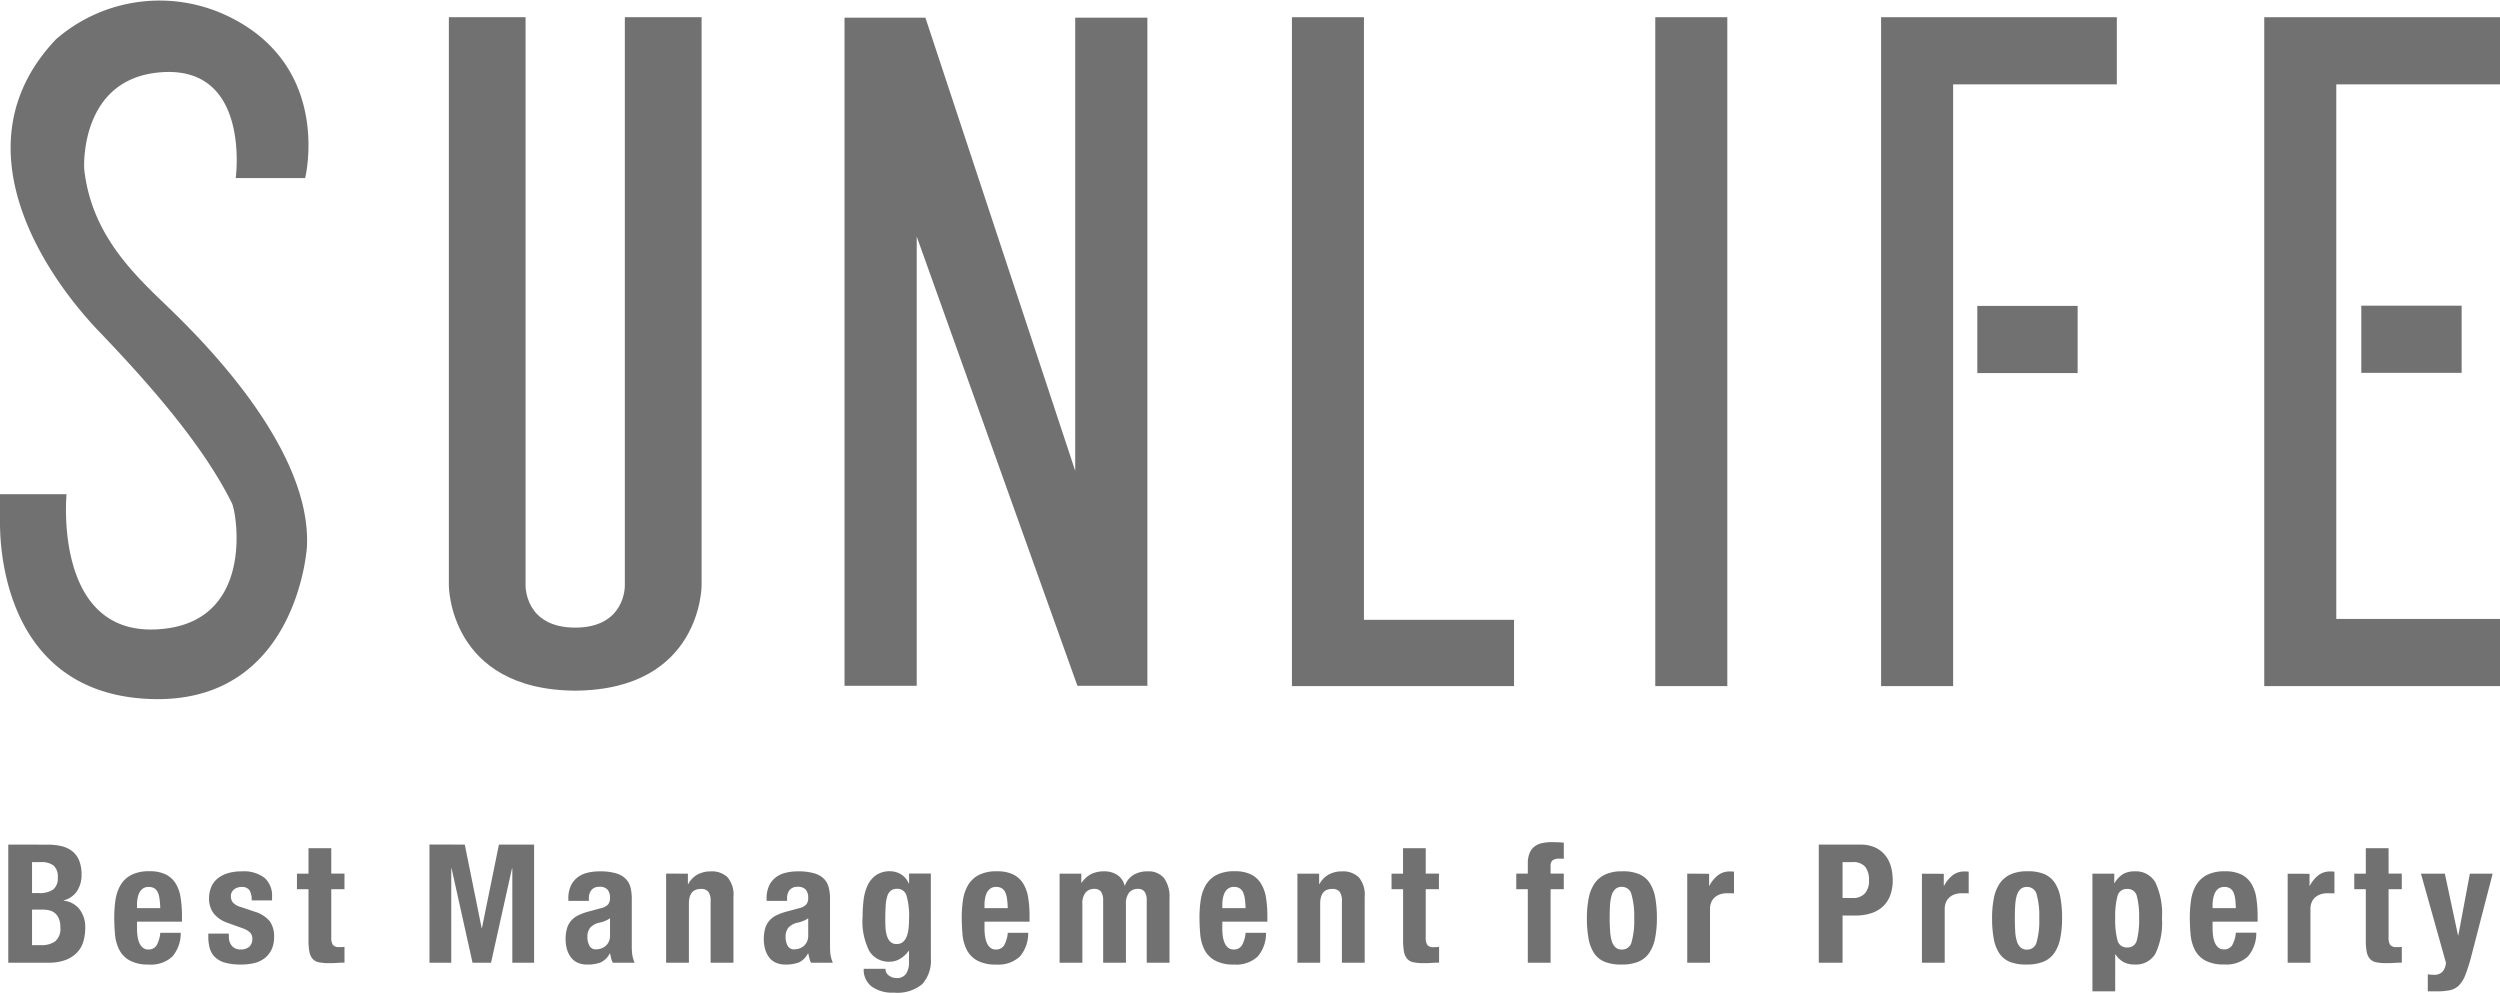
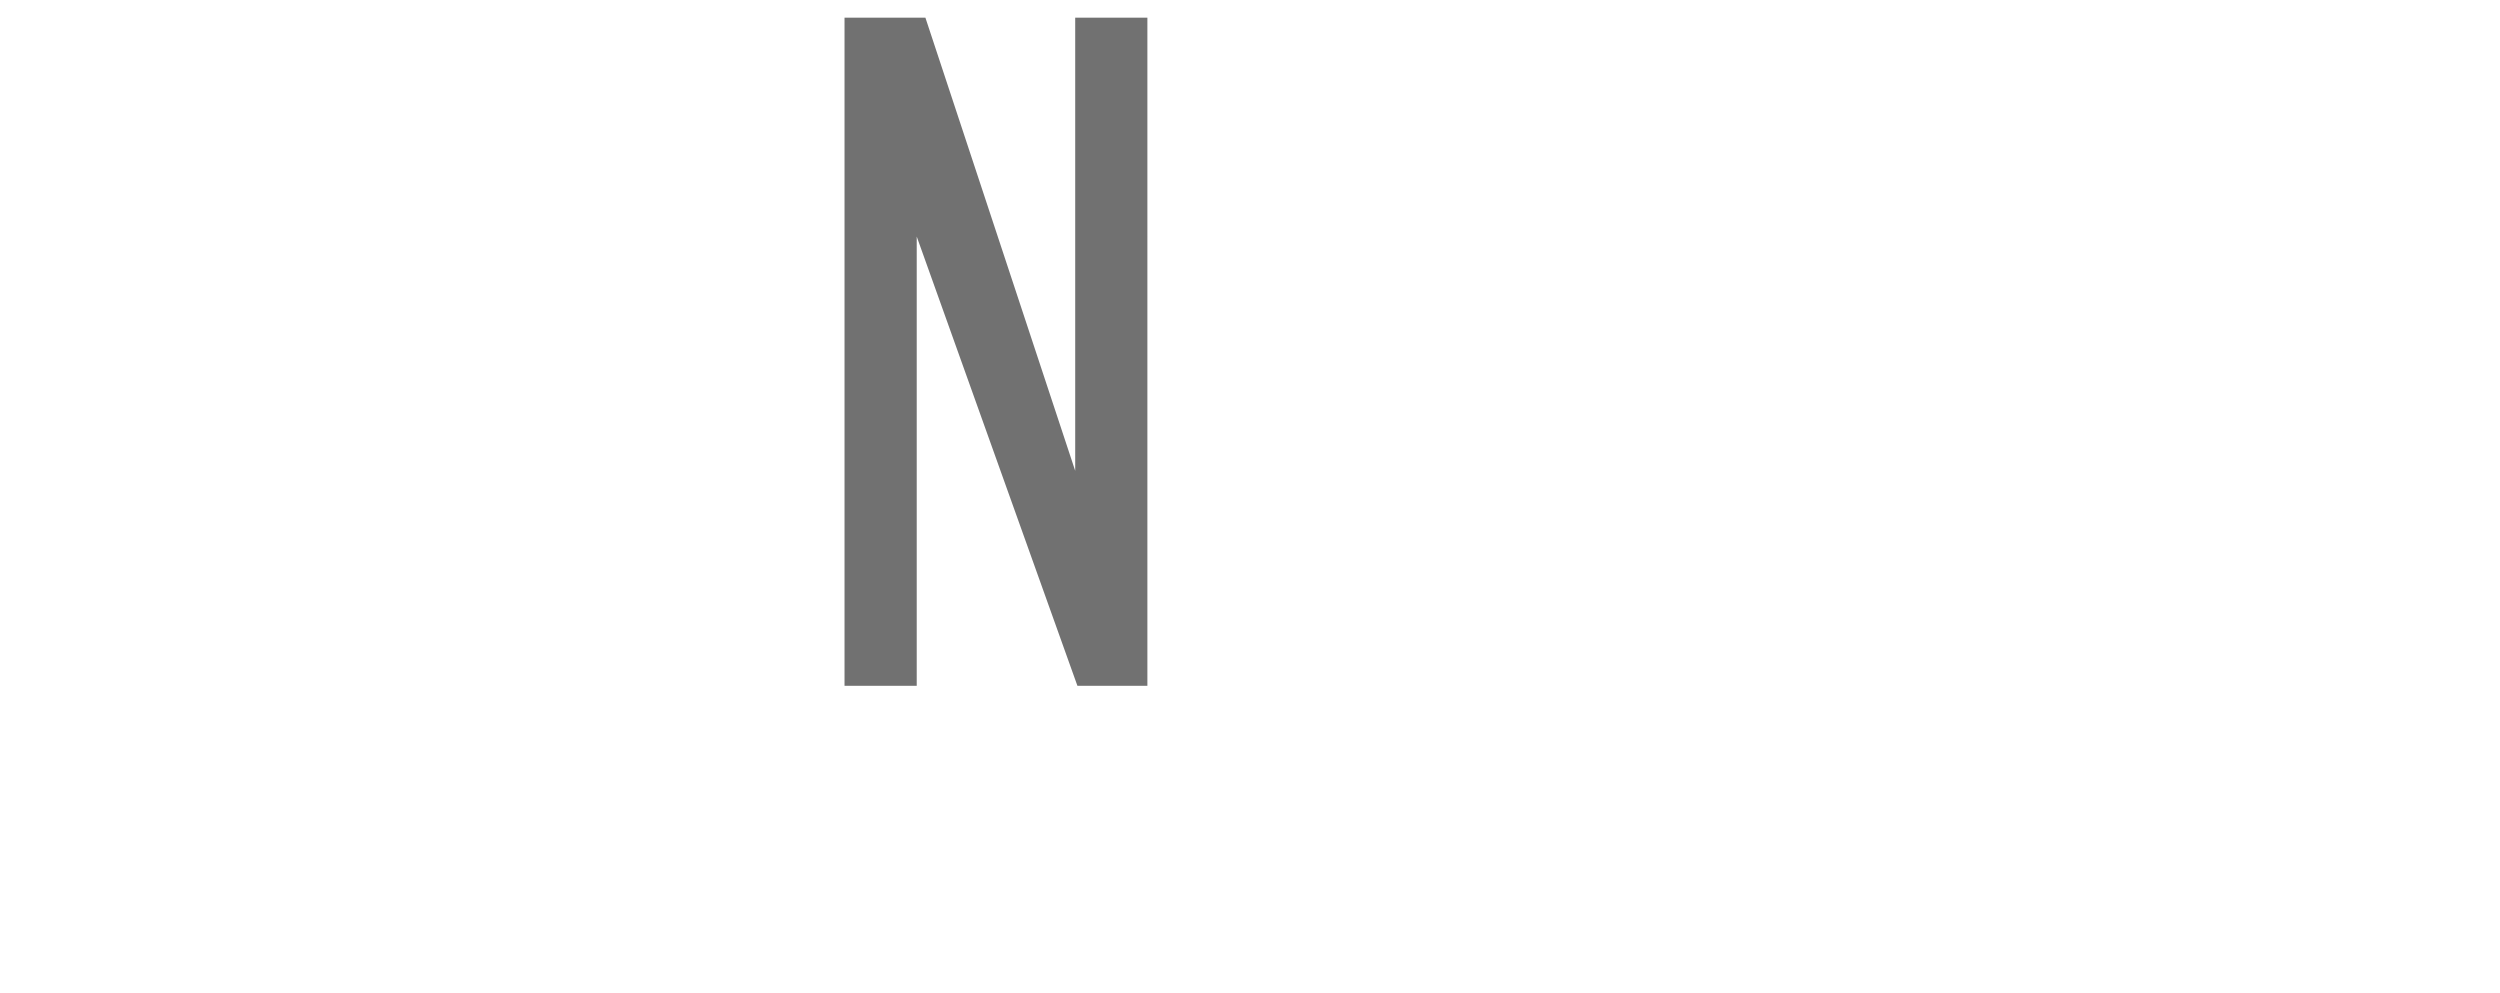
<svg xmlns="http://www.w3.org/2000/svg" width="136" height="54" viewBox="0 0 136 54">
  <defs>
    <clipPath id="clip-path">
-       <rect id="長方形_149" data-name="長方形 149" width="136" height="38.033" fill="#717171" />
-     </clipPath>
+       </clipPath>
  </defs>
  <g id="グループ_60" data-name="グループ 60" transform="translate(-6021 145.367)">
-     <path id="パス_648" data-name="パス 648" d="M1.743-.954V-2.889H2.3a1.624,1.624,0,0,1,.4.045A.741.741,0,0,1,3-2.687a.776.776,0,0,1,.207.3,1.22,1.22,0,0,1,.076.464A.885.885,0,0,1,3-1.161a1.262,1.262,0,0,1-.754.207Zm0-2.835V-5.472H2.21a1.091,1.091,0,0,1,.709.189.808.808,0,0,1,.224.648.781.781,0,0,1-.247.652,1.277,1.277,0,0,1-.786.194ZM.45-6.426V0H2.632a2.557,2.557,0,0,0,.947-.153A1.683,1.683,0,0,0,4.2-.562a1.465,1.465,0,0,0,.337-.6,2.583,2.583,0,0,0,.1-.72A1.593,1.593,0,0,0,4.32-2.916a1.27,1.27,0,0,0-.853-.459v-.018A1.218,1.218,0,0,0,4.194-3.9a1.609,1.609,0,0,0,.242-.9A1.97,1.97,0,0,0,4.3-5.571a1.244,1.244,0,0,0-.377-.5,1.5,1.5,0,0,0-.579-.27,3.125,3.125,0,0,0-.732-.081ZM8.719-2.97H7.453v-.189A1.889,1.889,0,0,1,7.484-3.5a1.114,1.114,0,0,1,.1-.311.614.614,0,0,1,.193-.225.525.525,0,0,1,.31-.086.571.571,0,0,1,.31.077.5.5,0,0,1,.189.225,1.259,1.259,0,0,1,.094.36Q8.71-3.249,8.719-2.97Zm-1.266.738H9.9v-.279a6.518,6.518,0,0,0-.072-1.012A2.074,2.074,0,0,0,9.563-4.3a1.335,1.335,0,0,0-.543-.5,1.95,1.95,0,0,0-.884-.175,2.091,2.091,0,0,0-1.006.207,1.464,1.464,0,0,0-.579.558,2.261,2.261,0,0,0-.269.8,6.32,6.32,0,0,0-.067.936q0,.459.04.918a2.346,2.346,0,0,0,.22.828,1.4,1.4,0,0,0,.557.594A2.056,2.056,0,0,0,8.082.1a1.708,1.708,0,0,0,1.3-.441,1.943,1.943,0,0,0,.449-1.287H8.719a1.663,1.663,0,0,1-.2.684.5.5,0,0,1-.458.225.442.442,0,0,1-.287-.095.68.68,0,0,1-.189-.252,1.373,1.373,0,0,1-.1-.36,2.726,2.726,0,0,1-.031-.419Zm4.992.648H11.332v.171a2.313,2.313,0,0,0,.081.635A1.073,1.073,0,0,0,11.7-.3a1.263,1.263,0,0,0,.548.3,3.2,3.2,0,0,0,.866.1,3.012,3.012,0,0,0,.723-.081,1.459,1.459,0,0,0,.566-.27,1.314,1.314,0,0,0,.373-.472,1.549,1.549,0,0,0,.135-.67,1.4,1.4,0,0,0-.242-.869,1.686,1.686,0,0,0-.826-.517l-.745-.252a.863.863,0,0,1-.426-.243.514.514,0,0,1-.112-.324.457.457,0,0,1,.175-.391.665.665,0,0,1,.409-.131.482.482,0,0,1,.426.176.991.991,0,0,1,.121.553H14.8v-.2a1.291,1.291,0,0,0-.4-1.017,1.835,1.835,0,0,0-1.248-.36,2.488,2.488,0,0,0-.813.117,1.562,1.562,0,0,0-.552.315,1.183,1.183,0,0,0-.314.464,1.6,1.6,0,0,0-.1.562,1.313,1.313,0,0,0,.26.841,1.655,1.655,0,0,0,.772.509l.871.315a1.045,1.045,0,0,1,.314.193.454.454,0,0,1,.135.356.534.534,0,0,1-.171.432.687.687,0,0,1-.458.144.6.6,0,0,1-.48-.193.753.753,0,0,1-.166-.509Zm4.337-4.644v1.386h-.628V-4h.628v2.772a3.46,3.46,0,0,0,.045.612.854.854,0,0,0,.166.392.6.6,0,0,0,.35.2,2.866,2.866,0,0,0,.588.049q.215,0,.409-.014t.4-.014V-.864q-.063.009-.135.014t-.144,0a.413.413,0,0,1-.355-.122.738.738,0,0,1-.085-.409V-4h.718v-.846h-.718V-6.228Zm6.581-.2V0h1.185V-5.13h.018L25.706,0h1.006l1.14-5.13h.018V0h1.185V-6.426H27.142L26.218-1.89H26.2l-.916-4.536Zm9.822,4v.954a.758.758,0,0,1-.072.342.688.688,0,0,1-.184.234.726.726,0,0,1-.247.13.9.9,0,0,1-.26.041.376.376,0,0,1-.359-.2.985.985,0,0,1-.108-.477.763.763,0,0,1,.162-.513.951.951,0,0,1,.539-.27,1.74,1.74,0,0,0,.26-.086A1.111,1.111,0,0,0,33.185-2.421Zm-2.263-.936h1.113v-.135a.691.691,0,0,1,.144-.459.531.531,0,0,1,.431-.171.548.548,0,0,1,.444.158.666.666,0,0,1,.13.437.554.554,0,0,1-.108.369.748.748,0,0,1-.386.2l-.7.189a2.973,2.973,0,0,0-.552.207,1.2,1.2,0,0,0-.377.293,1.138,1.138,0,0,0-.22.423,2.131,2.131,0,0,0-.072.59,1.987,1.987,0,0,0,.063.49,1.4,1.4,0,0,0,.2.446.929.929,0,0,0,.359.311A1.213,1.213,0,0,0,31.937.1a2.006,2.006,0,0,0,.732-.112,1.054,1.054,0,0,0,.5-.491h.018q.027.126.058.257A1.03,1.03,0,0,0,33.338,0h1.185A1.856,1.856,0,0,1,34.4-.405a3.436,3.436,0,0,1-.031-.531V-3.483a2.509,2.509,0,0,0-.067-.6,1.027,1.027,0,0,0-.256-.472,1.226,1.226,0,0,0-.53-.306,3.054,3.054,0,0,0-.9-.108,2.745,2.745,0,0,0-.66.076,1.442,1.442,0,0,0-.539.252,1.233,1.233,0,0,0-.364.459,1.643,1.643,0,0,0-.135.707Zm5.315-1.485V0h1.239V-3.213q0-.8.655-.8a.5.5,0,0,1,.4.148.831.831,0,0,1,.126.527V0H39.9V-3.591a1.462,1.462,0,0,0-.319-1.053,1.221,1.221,0,0,0-.911-.324,1.511,1.511,0,0,0-.718.166,1.259,1.259,0,0,0-.512.527h-.018v-.567Zm7.73,2.421v.954a.758.758,0,0,1-.072.342.688.688,0,0,1-.184.234.726.726,0,0,1-.247.13.9.9,0,0,1-.26.041.376.376,0,0,1-.359-.2.985.985,0,0,1-.108-.477.763.763,0,0,1,.162-.513.952.952,0,0,1,.539-.27,1.74,1.74,0,0,0,.26-.086A1.111,1.111,0,0,0,43.968-2.421Zm-2.263-.936h1.113v-.135a.691.691,0,0,1,.144-.459.531.531,0,0,1,.431-.171.548.548,0,0,1,.444.158.666.666,0,0,1,.13.437.554.554,0,0,1-.108.369.748.748,0,0,1-.386.2l-.7.189a2.973,2.973,0,0,0-.552.207,1.2,1.2,0,0,0-.377.293,1.138,1.138,0,0,0-.22.423,2.131,2.131,0,0,0-.072.59,1.987,1.987,0,0,0,.063.49,1.4,1.4,0,0,0,.2.446.929.929,0,0,0,.359.311A1.213,1.213,0,0,0,42.72.1a2.006,2.006,0,0,0,.732-.112,1.054,1.054,0,0,0,.5-.491h.018q.027.126.058.257A1.031,1.031,0,0,0,44.12,0h1.185a1.856,1.856,0,0,1-.121-.405,3.436,3.436,0,0,1-.031-.531V-3.483a2.509,2.509,0,0,0-.067-.6,1.027,1.027,0,0,0-.256-.472,1.226,1.226,0,0,0-.53-.306,3.054,3.054,0,0,0-.9-.108,2.745,2.745,0,0,0-.66.076,1.442,1.442,0,0,0-.539.252,1.233,1.233,0,0,0-.364.459,1.643,1.643,0,0,0-.135.707Zm6.455,1.089q0-.486.022-.823a2.073,2.073,0,0,1,.094-.54.588.588,0,0,1,.2-.292.559.559,0,0,1,.332-.09.508.508,0,0,1,.507.369,3.932,3.932,0,0,1,.139,1.251,4.645,4.645,0,0,1-.031.563,1.632,1.632,0,0,1-.108.437.7.7,0,0,1-.207.283.51.51,0,0,1-.328.1.474.474,0,0,1-.319-.1.677.677,0,0,1-.189-.279,1.545,1.545,0,0,1-.09-.4Q48.161-2.016,48.161-2.268Zm2.478-2.574H49.454v.54h-.018a1.077,1.077,0,0,0-.458-.522,1.17,1.17,0,0,0-.539-.144,1.31,1.31,0,0,0-.8.225,1.436,1.436,0,0,0-.458.581,2.7,2.7,0,0,0-.207.8,7.761,7.761,0,0,0-.049.864,3.558,3.558,0,0,0,.373,1.885A1.243,1.243,0,0,0,48.4-.054a1.1,1.1,0,0,0,.57-.162,1.477,1.477,0,0,0,.462-.432h.018v.639a1.113,1.113,0,0,1-.153.6.576.576,0,0,1-.53.243A.663.663,0,0,1,48.551.8a.784.784,0,0,1-.193-.1A.43.43,0,0,1,48.17.333H46.985a1.151,1.151,0,0,0,.426.958,1.921,1.921,0,0,0,1.217.337,2.122,2.122,0,0,0,1.549-.468,1.921,1.921,0,0,0,.462-1.4ZM54.823-2.97H53.557v-.189a1.888,1.888,0,0,1,.031-.342,1.114,1.114,0,0,1,.1-.311.614.614,0,0,1,.193-.225.525.525,0,0,1,.31-.086.571.571,0,0,1,.31.077.5.5,0,0,1,.189.225,1.259,1.259,0,0,1,.094.36Q54.814-3.249,54.823-2.97Zm-1.266.738h2.451v-.279a6.518,6.518,0,0,0-.072-1.012,2.074,2.074,0,0,0-.269-.774,1.335,1.335,0,0,0-.543-.5,1.95,1.95,0,0,0-.884-.175,2.091,2.091,0,0,0-1.006.207,1.464,1.464,0,0,0-.579.558,2.261,2.261,0,0,0-.269.8,6.321,6.321,0,0,0-.067.936q0,.459.04.918a2.346,2.346,0,0,0,.22.828,1.4,1.4,0,0,0,.557.594A2.056,2.056,0,0,0,54.185.1a1.708,1.708,0,0,0,1.3-.441,1.943,1.943,0,0,0,.449-1.287H54.823a1.663,1.663,0,0,1-.2.684.5.5,0,0,1-.458.225.442.442,0,0,1-.287-.095.68.68,0,0,1-.189-.252,1.372,1.372,0,0,1-.1-.36,2.726,2.726,0,0,1-.031-.419Zm4.085-2.61V0h1.239V-3.186a.937.937,0,0,1,.175-.63.6.6,0,0,1,.471-.2.421.421,0,0,1,.373.162.818.818,0,0,1,.112.468V0h1.239V-3.186a.937.937,0,0,1,.175-.63.6.6,0,0,1,.471-.2.421.421,0,0,1,.373.162.818.818,0,0,1,.112.468V0h1.239V-3.519a1.716,1.716,0,0,0-.292-1.076,1.085,1.085,0,0,0-.911-.373,1.434,1.434,0,0,0-.759.194,1.1,1.1,0,0,0-.462.581h-.018a.96.96,0,0,0-.391-.576,1.258,1.258,0,0,0-.723-.2,1.557,1.557,0,0,0-.7.144,1.423,1.423,0,0,0-.525.477h-.018v-.495ZM67.76-2.97H66.494v-.189a1.888,1.888,0,0,1,.031-.342,1.114,1.114,0,0,1,.1-.311.614.614,0,0,1,.193-.225.525.525,0,0,1,.31-.086.571.571,0,0,1,.31.077.5.5,0,0,1,.189.225,1.259,1.259,0,0,1,.094.36Q67.751-3.249,67.76-2.97Zm-1.266.738h2.451v-.279a6.518,6.518,0,0,0-.072-1.012A2.074,2.074,0,0,0,68.6-4.3a1.335,1.335,0,0,0-.543-.5,1.95,1.95,0,0,0-.884-.175,2.091,2.091,0,0,0-1.006.207,1.464,1.464,0,0,0-.579.558,2.261,2.261,0,0,0-.269.8,6.32,6.32,0,0,0-.067.936q0,.459.04.918a2.346,2.346,0,0,0,.22.828,1.4,1.4,0,0,0,.557.594A2.056,2.056,0,0,0,67.123.1a1.708,1.708,0,0,0,1.3-.441,1.943,1.943,0,0,0,.449-1.287H67.76a1.663,1.663,0,0,1-.2.684A.5.5,0,0,1,67.1-.72a.442.442,0,0,1-.287-.095.68.68,0,0,1-.189-.252,1.373,1.373,0,0,1-.1-.36,2.725,2.725,0,0,1-.031-.419Zm4.085-2.61V0h1.239V-3.213q0-.8.655-.8a.5.5,0,0,1,.4.148A.831.831,0,0,1,73-3.339V0h1.239V-3.591a1.462,1.462,0,0,0-.319-1.053,1.221,1.221,0,0,0-.911-.324,1.511,1.511,0,0,0-.718.166,1.259,1.259,0,0,0-.512.527h-.018v-.567Zm5.746-1.386v1.386H75.7V-4h.628v2.772a3.459,3.459,0,0,0,.045.612.854.854,0,0,0,.166.392.6.6,0,0,0,.35.2,2.866,2.866,0,0,0,.588.049q.215,0,.409-.014t.4-.014V-.864q-.063.009-.135.014T78-.846a.413.413,0,0,1-.355-.122.738.738,0,0,1-.085-.409V-4h.718v-.846h-.718V-6.228ZM83.113-4V0h1.239V-4h.718v-.846h-.718v-.423a.367.367,0,0,1,.108-.3.581.581,0,0,1,.368-.09h.117a.676.676,0,0,1,.126.009v-.882q-.332-.027-.664-.027a2.3,2.3,0,0,0-.539.059,1.015,1.015,0,0,0-.409.194.866.866,0,0,0-.256.36,1.484,1.484,0,0,0-.09.549v.549h-.628V-4Zm4.453,1.575q0-.369.018-.684a2.374,2.374,0,0,1,.085-.54.772.772,0,0,1,.2-.351.5.5,0,0,1,.359-.126.525.525,0,0,1,.521.4A4.206,4.206,0,0,1,88.9-2.421a4.206,4.206,0,0,1-.144,1.305.525.525,0,0,1-.521.4.5.5,0,0,1-.359-.126.772.772,0,0,1-.2-.351,2.374,2.374,0,0,1-.085-.54Q87.566-2.052,87.566-2.421Zm-1.239,0a6.117,6.117,0,0,0,.09,1.112,2.112,2.112,0,0,0,.305.8,1.251,1.251,0,0,0,.584.468A2.384,2.384,0,0,0,88.231.1a2.306,2.306,0,0,0,.893-.153,1.339,1.339,0,0,0,.588-.472,2.118,2.118,0,0,0,.323-.8,5.455,5.455,0,0,0,.1-1.1,6.1,6.1,0,0,0-.09-1.116,2.151,2.151,0,0,0-.305-.8,1.3,1.3,0,0,0-.584-.482,2.266,2.266,0,0,0-.925-.148,2.14,2.14,0,0,0-.893.166,1.434,1.434,0,0,0-.588.486,2.118,2.118,0,0,0-.323.8A5.455,5.455,0,0,0,86.327-2.421Zm5.459-2.421V0h1.239V-2.907a.933.933,0,0,1,.081-.409.743.743,0,0,1,.215-.27.861.861,0,0,1,.3-.148,1.2,1.2,0,0,1,.323-.045q.1,0,.193,0t.193.013V-4.95q-.054-.009-.112-.013t-.112,0a1.029,1.029,0,0,0-.655.211,1.761,1.761,0,0,0-.458.563h-.018v-.648Zm8.449,1.323V-5.472h.539a.846.846,0,0,1,.691.252,1.141,1.141,0,0,1,.207.738.984.984,0,0,1-.238.729.852.852,0,0,1-.624.234ZM98.942-6.426V0h1.293V-2.565h.691a2.809,2.809,0,0,0,.835-.117,1.728,1.728,0,0,0,.642-.351,1.568,1.568,0,0,0,.413-.6,2.31,2.31,0,0,0,.148-.864,2.805,2.805,0,0,0-.09-.706,1.708,1.708,0,0,0-.3-.617,1.516,1.516,0,0,0-.543-.437,1.863,1.863,0,0,0-.83-.166Zm5.611,1.584V0h1.239V-2.907a.933.933,0,0,1,.081-.409.743.743,0,0,1,.215-.27.861.861,0,0,1,.3-.148,1.2,1.2,0,0,1,.323-.045q.1,0,.193,0t.193.013V-4.95q-.054-.009-.112-.013t-.112,0a1.029,1.029,0,0,0-.655.211,1.761,1.761,0,0,0-.458.563h-.018v-.648Zm5.055,2.421q0-.369.018-.684a2.374,2.374,0,0,1,.085-.54.772.772,0,0,1,.2-.351.5.5,0,0,1,.359-.126.525.525,0,0,1,.521.4,4.206,4.206,0,0,1,.144,1.305,4.206,4.206,0,0,1-.144,1.305.525.525,0,0,1-.521.4.5.5,0,0,1-.359-.126.772.772,0,0,1-.2-.351,2.374,2.374,0,0,1-.085-.54Q109.608-2.052,109.608-2.421Zm-1.239,0a6.117,6.117,0,0,0,.09,1.112,2.111,2.111,0,0,0,.305.8,1.251,1.251,0,0,0,.584.468,2.384,2.384,0,0,0,.925.139,2.306,2.306,0,0,0,.893-.153,1.339,1.339,0,0,0,.588-.472,2.118,2.118,0,0,0,.323-.8,5.455,5.455,0,0,0,.1-1.1,6.1,6.1,0,0,0-.09-1.116,2.151,2.151,0,0,0-.305-.8,1.3,1.3,0,0,0-.584-.482,2.266,2.266,0,0,0-.925-.148,2.14,2.14,0,0,0-.893.166,1.434,1.434,0,0,0-.588.486,2.118,2.118,0,0,0-.323.8A5.455,5.455,0,0,0,108.369-2.421Zm5.459-2.421v6.4h1.239V-.45h.018a1.269,1.269,0,0,0,.444.419,1.263,1.263,0,0,0,.6.13,1.222,1.222,0,0,0,1.122-.585,3.876,3.876,0,0,0,.359-1.935,3.959,3.959,0,0,0-.359-1.949,1.215,1.215,0,0,0-1.122-.6,1.244,1.244,0,0,0-.633.148,1.36,1.36,0,0,0-.462.49h-.018v-.513Zm1.239,2.421a4.4,4.4,0,0,1,.121-1.192.512.512,0,0,1,.534-.4.506.506,0,0,1,.525.4,4.4,4.4,0,0,1,.121,1.192,4.4,4.4,0,0,1-.121,1.192.506.506,0,0,1-.525.4.512.512,0,0,1-.534-.4A4.4,4.4,0,0,1,115.067-2.421Zm6.563-.549h-1.266v-.189A1.888,1.888,0,0,1,120.4-3.5a1.114,1.114,0,0,1,.1-.311.614.614,0,0,1,.193-.225.525.525,0,0,1,.31-.086.571.571,0,0,1,.31.077.5.5,0,0,1,.189.225,1.259,1.259,0,0,1,.094.36Q121.621-3.249,121.63-2.97Zm-1.266.738h2.451v-.279a6.518,6.518,0,0,0-.072-1.012,2.074,2.074,0,0,0-.269-.774,1.335,1.335,0,0,0-.543-.5,1.95,1.95,0,0,0-.884-.175,2.091,2.091,0,0,0-1.006.207,1.464,1.464,0,0,0-.579.558,2.261,2.261,0,0,0-.269.8,6.32,6.32,0,0,0-.067.936q0,.459.04.918a2.346,2.346,0,0,0,.22.828,1.4,1.4,0,0,0,.557.594,2.056,2.056,0,0,0,1.05.225,1.708,1.708,0,0,0,1.3-.441,1.943,1.943,0,0,0,.449-1.287H121.63a1.663,1.663,0,0,1-.2.684.5.5,0,0,1-.458.225.442.442,0,0,1-.287-.095.68.68,0,0,1-.189-.252,1.373,1.373,0,0,1-.1-.36,2.725,2.725,0,0,1-.031-.419Zm4.085-2.61V0h1.239V-2.907a.933.933,0,0,1,.081-.409.743.743,0,0,1,.215-.27.861.861,0,0,1,.3-.148,1.2,1.2,0,0,1,.323-.045q.1,0,.193,0t.193.013V-4.95q-.054-.009-.112-.013t-.112,0a1.029,1.029,0,0,0-.655.211,1.761,1.761,0,0,0-.458.563h-.018v-.648ZM128.7-6.228v1.386h-.628V-4h.628v2.772a3.46,3.46,0,0,0,.045.612.854.854,0,0,0,.166.392.6.6,0,0,0,.35.2,2.865,2.865,0,0,0,.588.049q.215,0,.409-.014t.4-.014V-.864q-.063.009-.135.014t-.144,0a.413.413,0,0,1-.355-.122.738.738,0,0,1-.085-.409V-4h.718v-.846h-.718V-6.228ZM132.072.63v.927h.5a3.364,3.364,0,0,0,.714-.063.968.968,0,0,0,.485-.265,1.689,1.689,0,0,0,.35-.576,9.178,9.178,0,0,0,.31-.976L135.6-4.842h-1.239l-.628,3.348h-.018L133-4.842H131.7L133.059,0a.853.853,0,0,1-.175.477.6.6,0,0,1-.489.18A1.958,1.958,0,0,1,132.072.63Z" transform="translate(6021 -92.996)" fill="#717171" />
    <g id="グループ_58" data-name="グループ 58" transform="translate(6021 -145.367)">
      <path id="パス_586" data-name="パス 586" d="M961.9,19.819v24.65l-8.149-24.65h-4.4V56.163h3.928V31.726l8.741,24.437h3.807V19.819Z" transform="translate(-903.409 -18.857)" fill="#717171" />
      <g id="グループ_49" data-name="グループ 49">
        <g id="グループ_48" data-name="グループ 48" clip-path="url(#clip-path)">
          <path id="パス_587" data-name="パス 587" d="M4.58,9.188s-.305-5.07,4.376-5.269,3.867,5.766,3.867,5.766H16.6S18.091,3.707,12.518.936A8.588,8.588,0,0,0,3.053,2.129c-5.407,5.683-.712,12.725,2.341,15.907s5.75,6.363,7.226,9.345c.25.506,1.323,6.661-4.2,6.86S3.62,26.884,3.62,26.884H0v1.491c0,.7-.1,9.246,8.04,9.644s8.657-8.27,8.657-8.27c.261-5.172-5.324-10.851-7.156-12.657S5,13.065,4.58,9.188" transform="translate(0 0.001)" fill="#717171" />
          <path id="パス_588" data-name="パス 588" d="M511.506,56.454c6.87-.05,6.87-5.716,6.87-5.716V19.819H514.2V50.738s.051,2.286-2.7,2.286-2.7-2.286-2.7-2.286V19.819h-4.173V50.738s0,5.667,6.87,5.716" transform="translate(-480.209 -18.882)" fill="#717171" />
-           <path id="パス_589" data-name="パス 589" d="M1463.964,56.206V52.6H1455.8V19.819h-3.918V56.206Z" transform="translate(-1381.601 -18.882)" fill="#717171" />
          <rect id="長方形_146" data-name="長方形 146" width="3.919" height="36.387" transform="translate(90.047 0.937)" fill="#717171" />
          <path id="パス_590" data-name="パス 590" d="M2114.2,19.819V56.206h3.918V23.472h8.906V19.819Z" transform="translate(-2011.868 -18.882)" fill="#717171" />
          <path id="パス_591" data-name="パス 591" d="M2557.547,23.472V19.819h-12.825V56.206h12.825V52.552h-8.906V23.472Z" transform="translate(-2421.547 -18.882)" fill="#717171" />
          <rect id="長方形_147" data-name="長方形 147" width="5.458" height="3.654" transform="translate(107.566 16.641)" fill="#717171" />
-           <rect id="長方形_148" data-name="長方形 148" width="5.458" height="3.654" transform="translate(128.455 16.629)" fill="#717171" />
        </g>
      </g>
    </g>
  </g>
</svg>